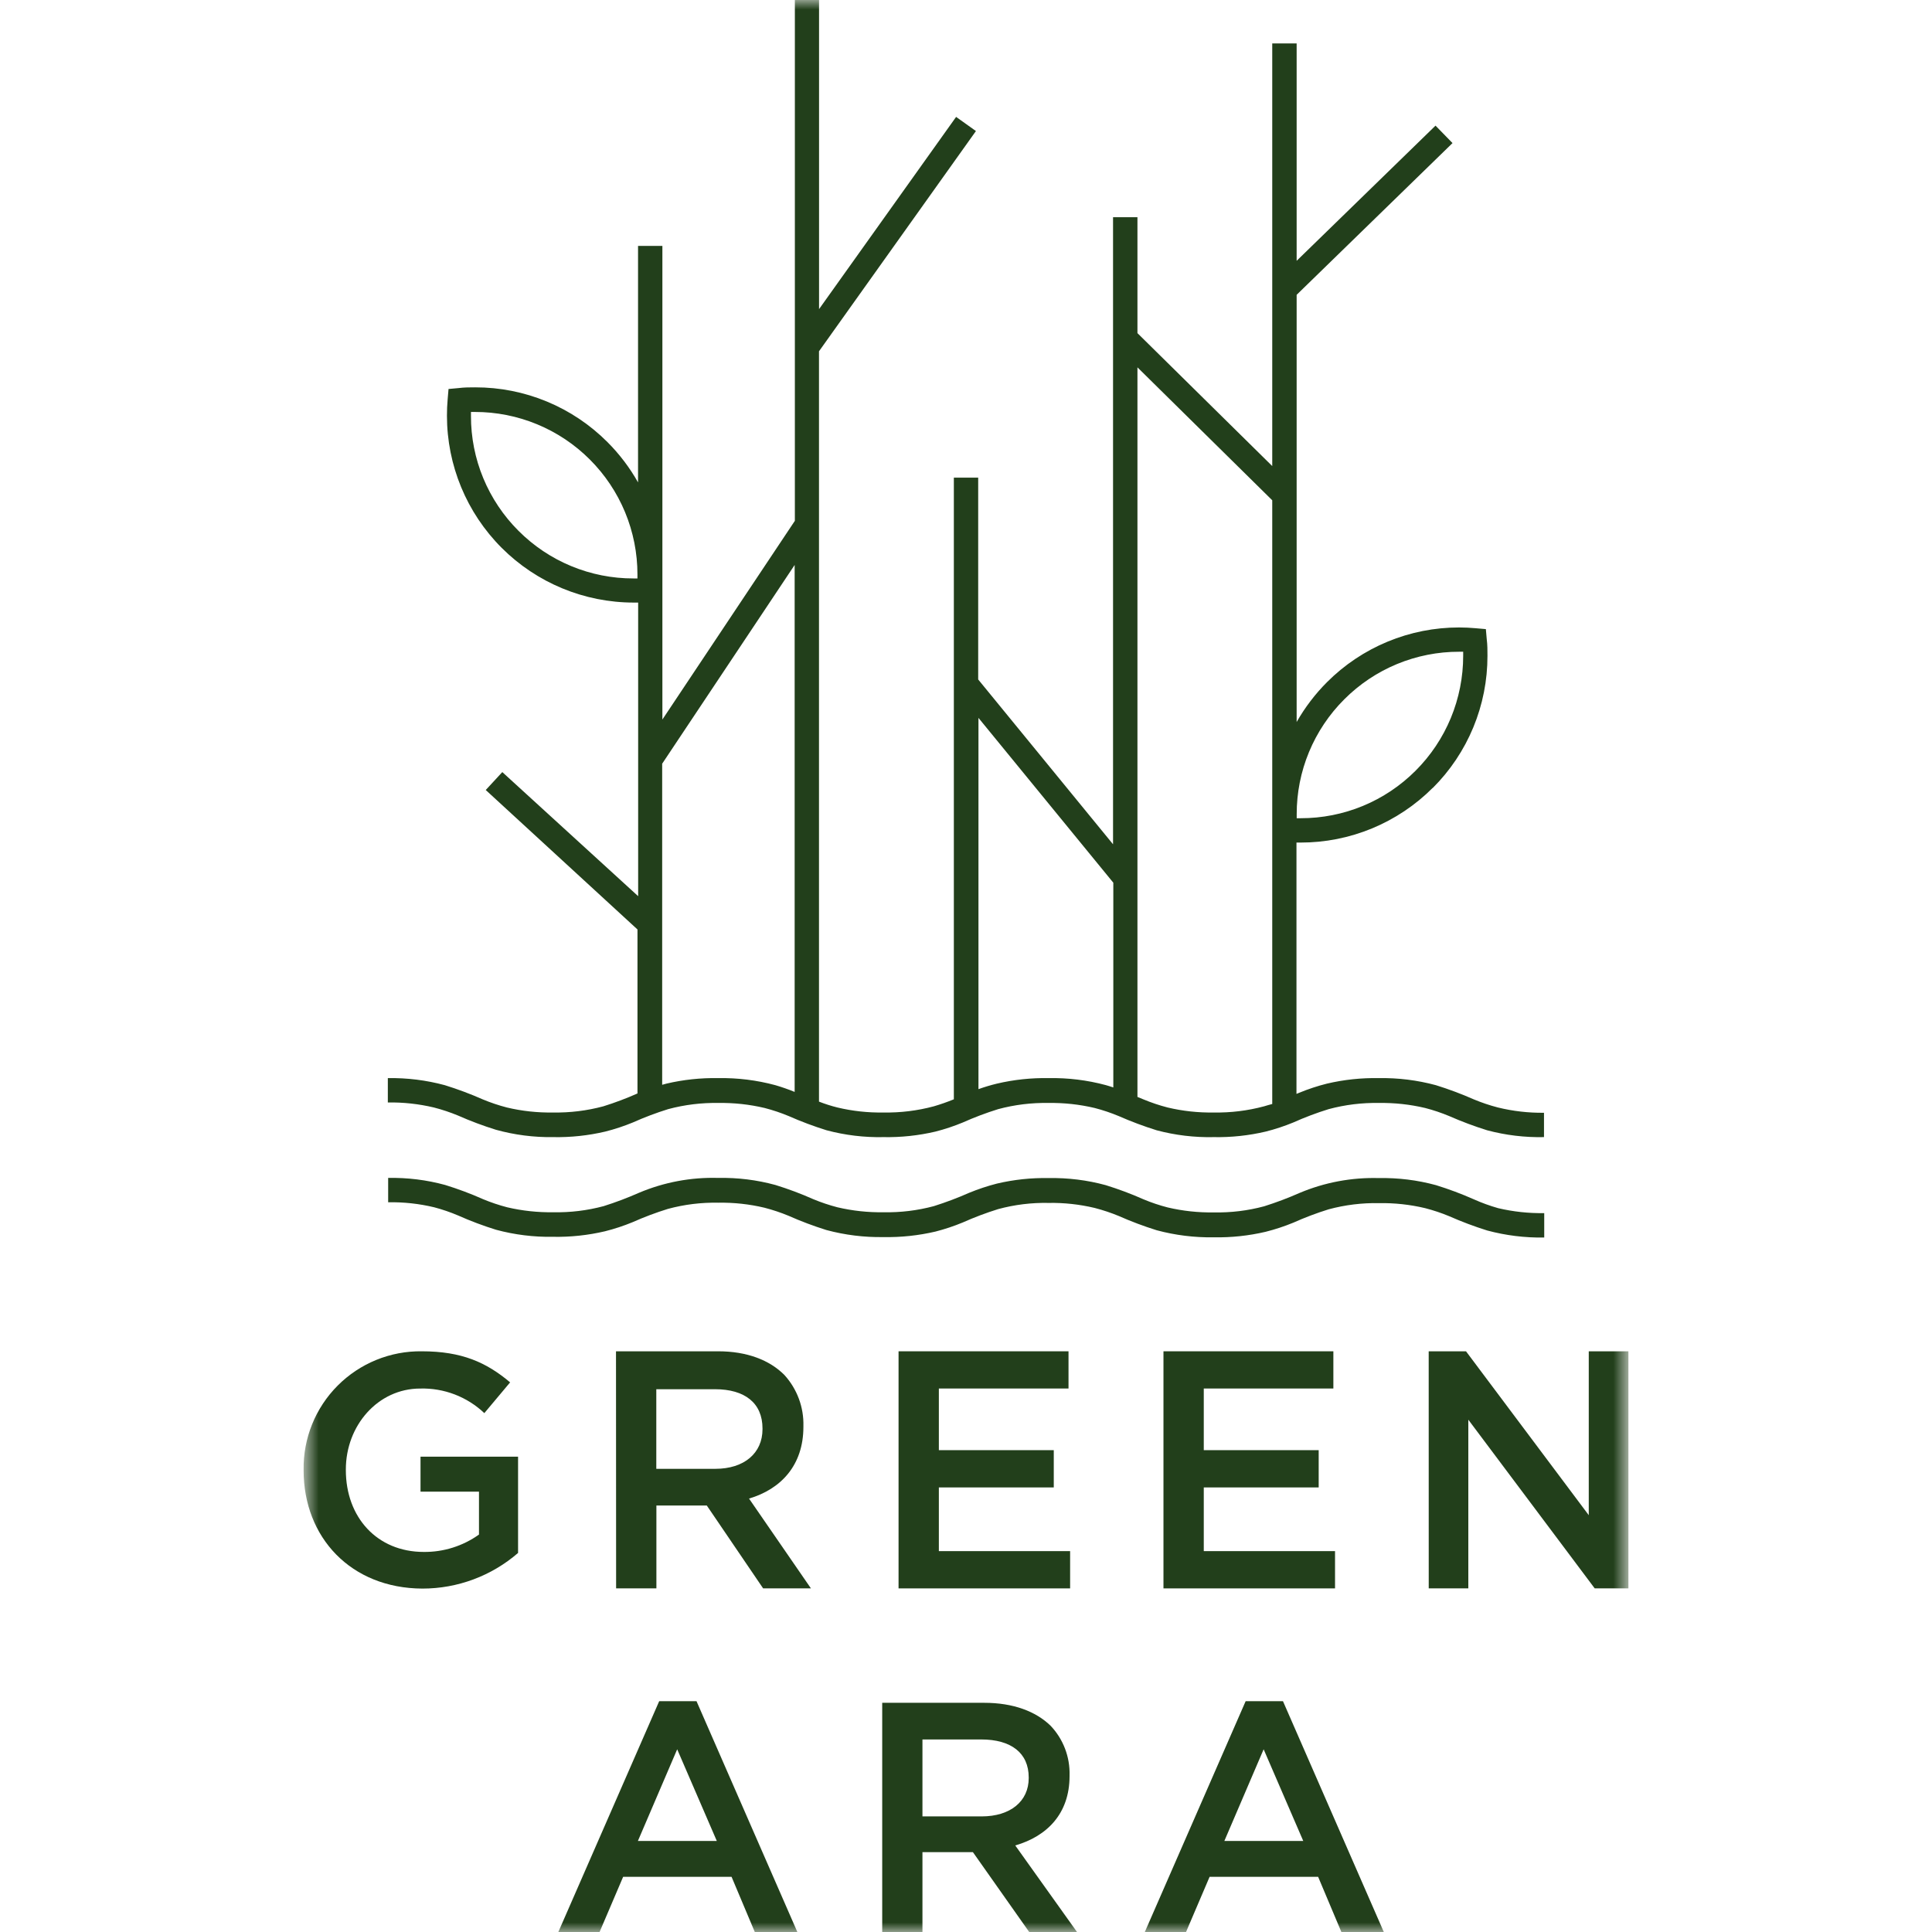
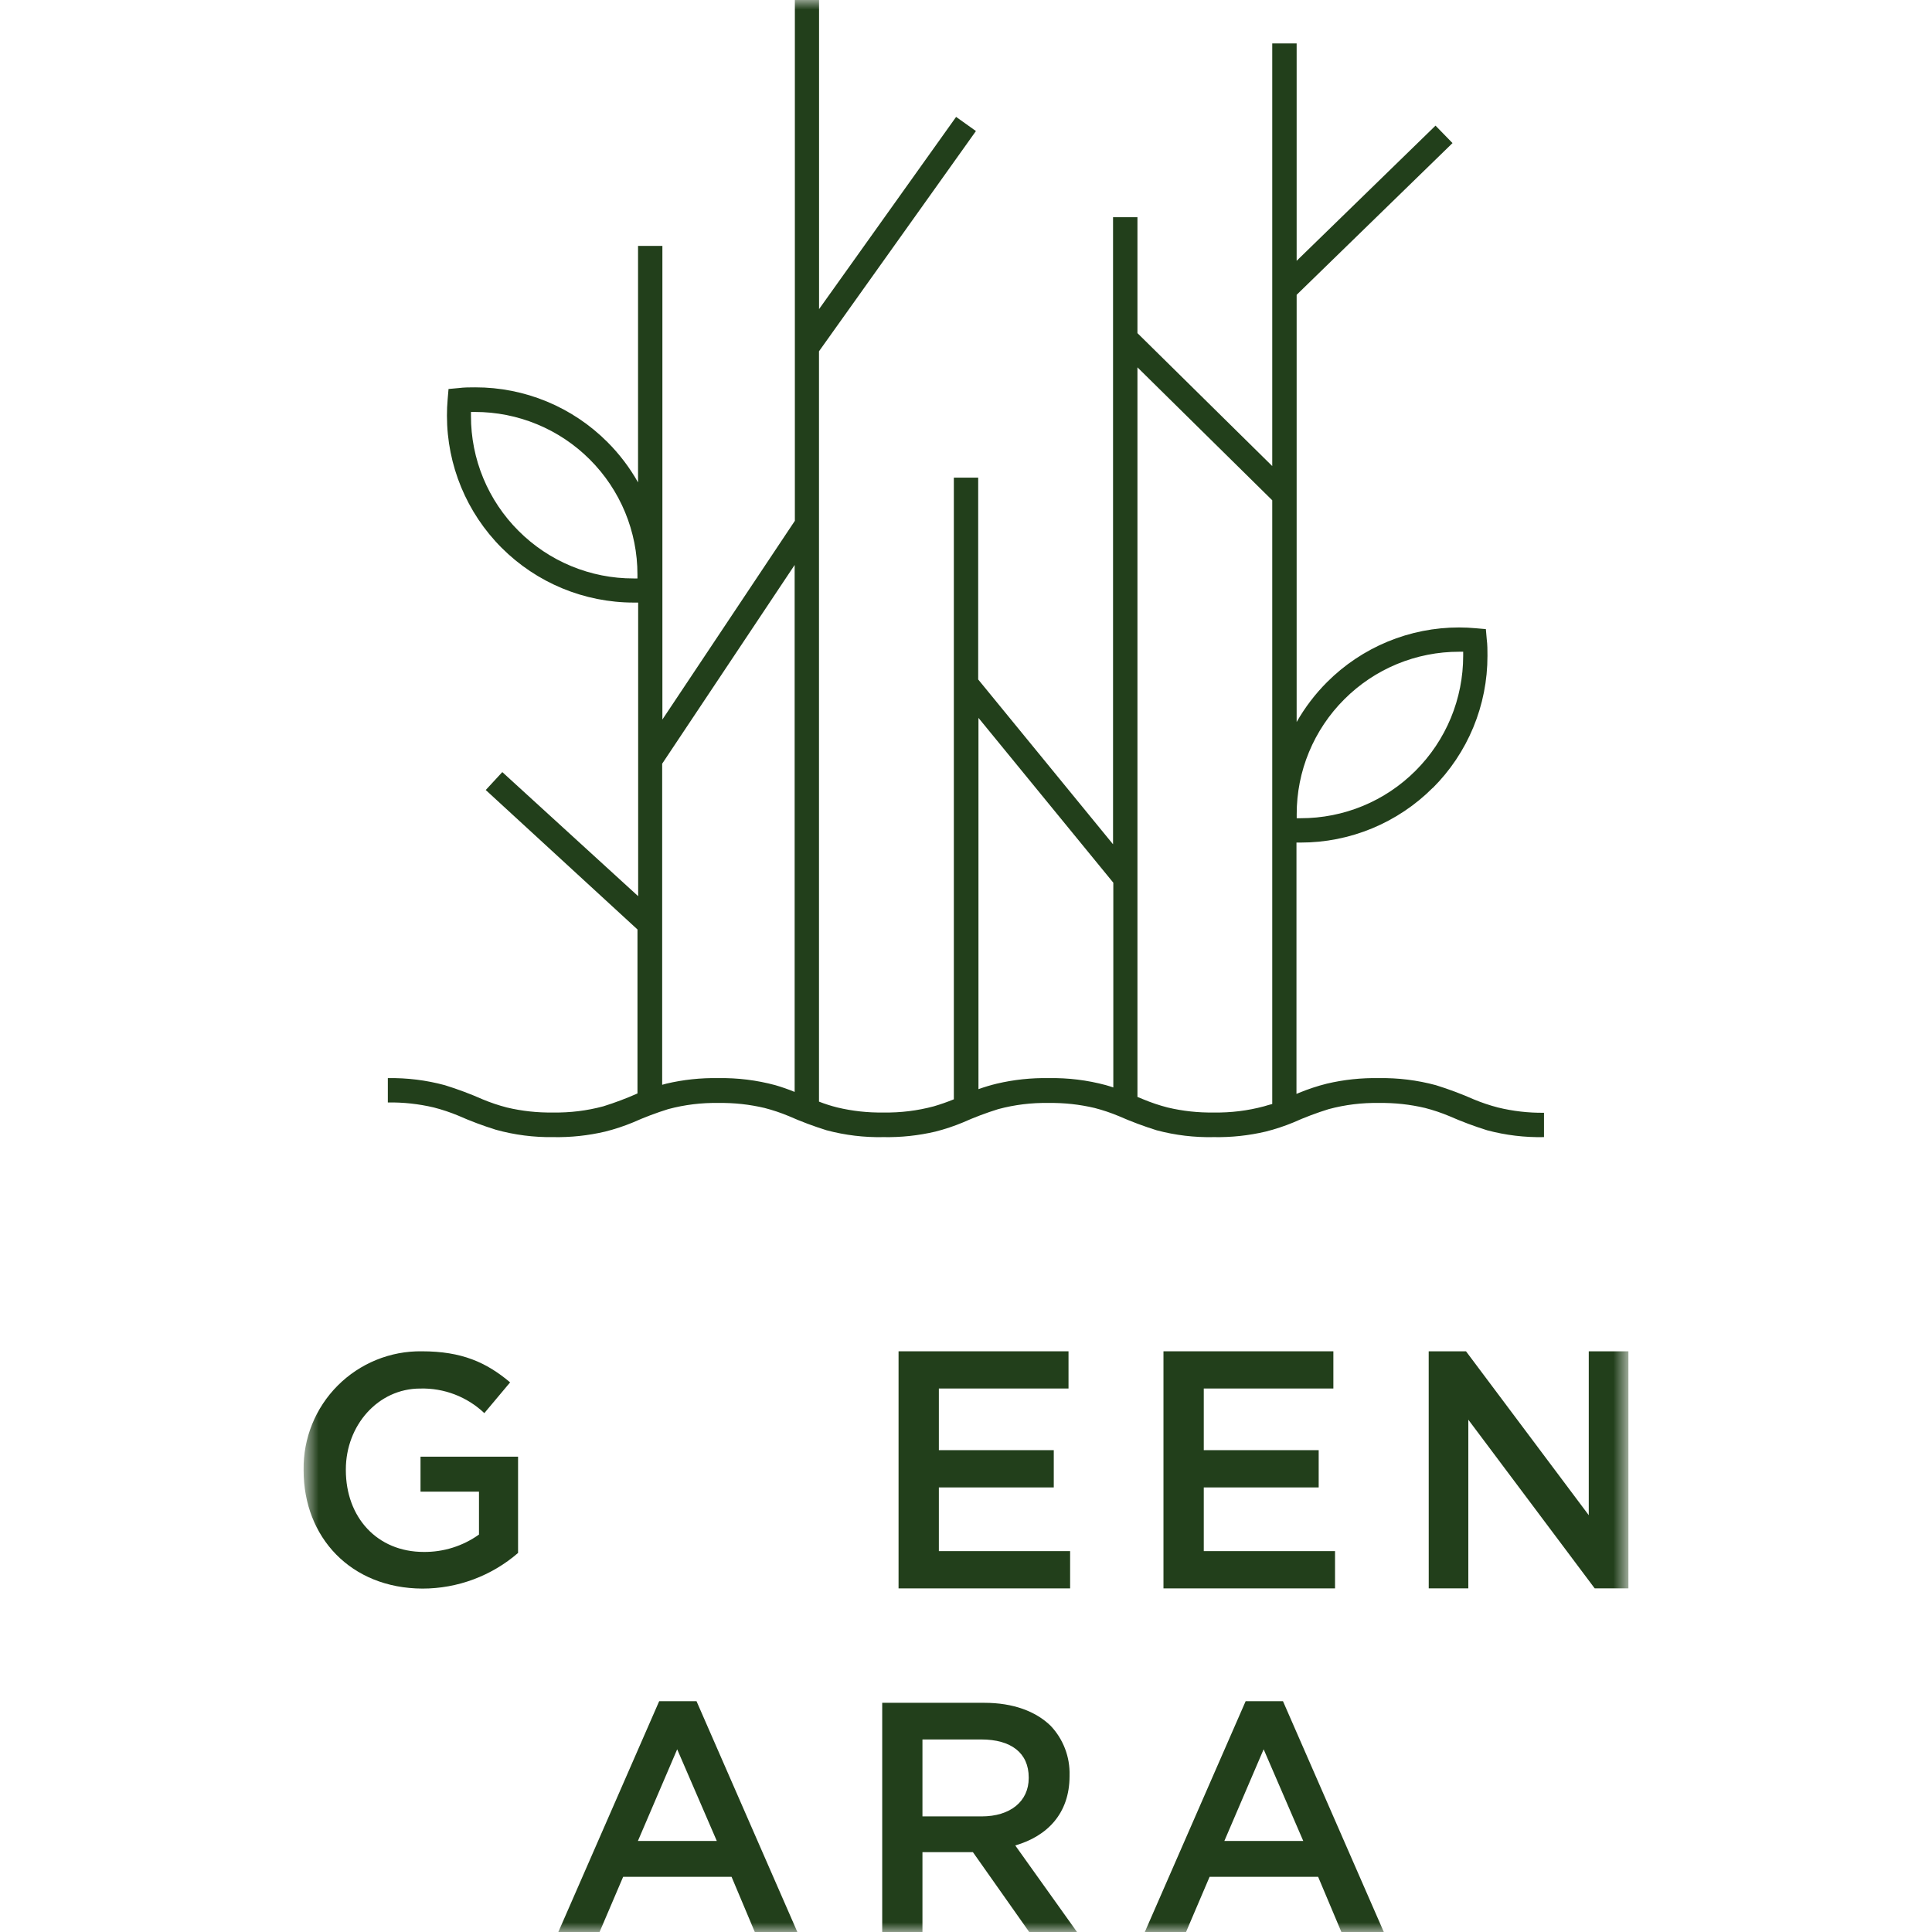
<svg xmlns="http://www.w3.org/2000/svg" width="100" height="100" viewBox="0 0 100 100" fill="none">
  <g clip-path="url(#clip0_70_5481)">
    <mask id="mask0_70_5481" style="mask-type:luminance" maskUnits="userSpaceOnUse" x="15" y="0" width="70" height="100">
      <path d="M84.286 0H15.714V100H84.286V0Z" fill="white" />
    </mask>
    <g mask="url(#mask0_70_5481)">
      <path d="M15.715 76.111V76.077C15.703 75.269 15.852 74.468 16.155 73.719C16.458 72.97 16.908 72.29 17.478 71.718C18.049 71.146 18.728 70.694 19.475 70.389C20.223 70.084 21.025 69.932 21.832 69.943C23.901 69.943 25.172 70.514 26.404 71.551L25.069 73.143C24.627 72.723 24.105 72.394 23.536 72.176C22.966 71.958 22.359 71.854 21.749 71.871C19.561 71.871 17.901 73.785 17.901 76.057V76.091C17.901 78.531 19.512 80.328 21.935 80.328C22.959 80.338 23.959 80.023 24.792 79.428V77.208H21.766V75.397H26.815V80.38C25.441 81.57 23.684 82.225 21.866 82.225C18.155 82.211 15.715 79.568 15.715 76.111Z" fill="#223F1B" />
-       <path d="M31.884 69.943H37.172C38.664 69.943 39.833 70.397 40.601 71.169C41.258 71.891 41.61 72.839 41.584 73.814V73.852C41.584 75.852 40.415 77.077 38.77 77.566L41.972 82.212H39.498L36.584 77.926H33.975V82.212H31.89L31.884 69.943ZM37.027 76.026C38.518 76.026 39.467 75.217 39.467 73.975V73.937C39.467 72.623 38.553 71.906 37.01 71.906H33.97V76.026H37.027Z" fill="#223F1B" />
      <path d="M46.509 69.943H55.306V71.869H48.595V75.06H54.543V76.989H48.595V80.286H55.389V82.215H46.509V69.943Z" fill="#223F1B" />
      <path d="M60.221 69.943H69.015V71.869H62.307V75.06H68.255V76.989H62.307V80.286H69.101V82.215H60.221V69.943Z" fill="#223F1B" />
      <path d="M73.949 69.943H75.88L82.234 78.426V69.943H84.286V82.212H82.54L76 73.483V82.212H73.951L73.949 69.943Z" fill="#223F1B" />
      <path d="M34.12 88.052H36.051L41.271 100H39.068L37.865 97.143H32.254L31.034 100H28.899L34.12 88.052ZM37.102 95.289L35.051 90.543L33.017 95.289H37.102Z" fill="#223F1B" />
      <path d="M45.663 88.137H50.949C52.44 88.137 53.609 88.577 54.377 89.323C54.703 89.665 54.957 90.069 55.126 90.511C55.294 90.952 55.374 91.422 55.36 91.894V91.929C55.36 93.877 54.191 95.046 52.549 95.52L55.746 100H53.271L50.357 95.866H47.746V100H45.663V88.137ZM50.806 94.017C52.297 94.017 53.246 93.237 53.246 92.034V92C53.246 90.729 52.331 90.034 50.789 90.034H47.746V94.017H50.806Z" fill="#223F1B" />
      <path d="M64.475 88.052H66.406L71.626 100H69.429L68.226 97.143H62.609L61.389 100H59.255L64.475 88.052ZM67.457 95.289L65.406 90.543L63.372 95.289H67.457Z" fill="#223F1B" />
      <path d="M77.531 57.323C77.105 57.212 76.688 57.072 76.282 56.903C75.643 56.621 74.989 56.376 74.322 56.169C73.359 55.909 72.365 55.786 71.368 55.803C70.463 55.786 69.56 55.882 68.679 56.089C68.193 56.211 67.715 56.369 67.251 56.56L67.105 56.62V43.611H67.317C68.587 43.613 69.845 43.363 71.019 42.877C72.192 42.391 73.259 41.679 74.157 40.78L73.714 40.34L74.159 40.786C75.059 39.889 75.772 38.822 76.258 37.649C76.744 36.475 76.993 35.216 76.991 33.946C76.991 33.66 76.991 33.374 76.954 33.089L76.908 32.563L76.382 32.517C76.097 32.491 75.811 32.477 75.525 32.477C74.255 32.476 72.997 32.725 71.823 33.211C70.649 33.697 69.583 34.41 68.685 35.309C68.072 35.923 67.544 36.617 67.114 37.371V15.26L75.182 7.406L74.302 6.503L67.114 13.5V2.249H65.851V24.123L58.874 17.243V11.243H57.611V43.7L50.631 35.169V24.723H49.371V56.9C49.031 57.039 48.685 57.16 48.334 57.263C47.483 57.491 46.605 57.599 45.725 57.583C44.923 57.597 44.123 57.509 43.342 57.323C43.019 57.242 42.701 57.141 42.391 57.02V18.183L50.514 6.783L49.488 6.051L42.394 16V0H41.142V26.957L34.285 37.243V12.729H33.025V24.969C32.594 24.204 32.06 23.501 31.439 22.88C30.542 21.981 29.476 21.267 28.302 20.782C27.128 20.296 25.87 20.047 24.599 20.049C24.314 20.049 24.028 20.049 23.742 20.086L23.216 20.134L23.171 20.66C23.145 20.946 23.134 21.231 23.134 21.517C23.134 24.082 24.153 26.542 25.966 28.356C27.78 30.17 30.24 31.189 32.805 31.189H33.031V46.386L25.999 39.963L25.142 40.891L32.996 48.109V56.597C32.42 56.853 31.83 57.075 31.228 57.263C30.378 57.491 29.5 57.599 28.619 57.583C27.816 57.596 27.015 57.509 26.234 57.323C25.808 57.212 25.391 57.072 24.985 56.903C24.346 56.621 23.692 56.376 23.025 56.169C22.063 55.909 21.07 55.786 20.074 55.803V57.063C20.876 57.051 21.676 57.138 22.456 57.323C22.885 57.433 23.305 57.573 23.714 57.743C24.351 58.025 25.005 58.27 25.671 58.477C26.636 58.744 27.635 58.872 28.637 58.857C29.541 58.874 30.444 58.778 31.325 58.571C31.812 58.449 32.289 58.291 32.754 58.1C33.349 57.834 33.96 57.603 34.582 57.409C35.434 57.18 36.312 57.073 37.194 57.089C37.996 57.077 38.796 57.164 39.577 57.349C40.003 57.459 40.421 57.599 40.828 57.769C41.466 58.051 42.119 58.296 42.785 58.503C43.745 58.759 44.735 58.878 45.728 58.857C46.633 58.874 47.537 58.778 48.419 58.571C48.901 58.448 49.374 58.291 49.834 58.1C50.43 57.834 51.041 57.603 51.665 57.409C52.515 57.18 53.393 57.073 54.274 57.089C55.077 57.077 55.878 57.164 56.659 57.349C57.085 57.459 57.502 57.599 57.908 57.769C58.547 58.05 59.201 58.295 59.868 58.503C60.831 58.76 61.826 58.879 62.822 58.857C63.727 58.874 64.63 58.778 65.511 58.571C65.998 58.449 66.475 58.291 66.939 58.1C67.535 57.833 68.147 57.602 68.771 57.409C69.621 57.18 70.499 57.073 71.379 57.089C72.182 57.077 72.984 57.164 73.765 57.349C74.191 57.459 74.608 57.599 75.014 57.769C75.653 58.05 76.307 58.295 76.974 58.503C77.933 58.759 78.924 58.878 79.917 58.857V57.597C79.113 57.606 78.311 57.514 77.531 57.323ZM26.839 27.477C26.057 26.697 25.437 25.771 25.014 24.75C24.591 23.73 24.375 22.636 24.377 21.531C24.377 21.46 24.377 21.391 24.377 21.323H24.582C25.687 21.322 26.781 21.539 27.802 21.962C28.823 22.384 29.75 23.004 30.531 23.786C31.312 24.567 31.932 25.494 32.355 26.515C32.777 27.535 32.995 28.629 32.994 29.734C32.994 29.803 32.994 29.871 32.994 29.94H32.788C31.683 29.942 30.589 29.725 29.568 29.302C28.547 28.88 27.62 28.259 26.839 27.477ZM40.134 56.169C39.172 55.909 38.178 55.786 37.182 55.803C36.277 55.786 35.373 55.882 34.491 56.089C34.416 56.106 34.345 56.129 34.274 56.149V39.529L41.131 29.243V56.517C40.804 56.384 40.472 56.268 40.134 56.169ZM69.579 36.197C70.359 35.415 71.287 34.794 72.308 34.371C73.329 33.949 74.423 33.732 75.528 33.734H75.734C75.734 33.806 75.734 33.874 75.734 33.943C75.735 35.048 75.517 36.142 75.095 37.163C74.672 38.183 74.052 39.111 73.271 39.891C72.49 40.673 71.563 41.293 70.542 41.715C69.521 42.137 68.427 42.353 67.322 42.351H67.117C67.117 42.283 67.117 42.211 67.117 42.143C67.115 41.038 67.331 39.945 67.754 38.924C68.177 37.904 68.797 36.977 69.579 36.197ZM54.285 55.803C53.381 55.786 52.477 55.882 51.597 56.089C51.275 56.167 50.957 56.262 50.645 56.374V37.157L57.625 45.689V56.286C57.499 56.246 57.374 56.203 57.239 56.166C56.276 55.907 55.282 55.785 54.285 55.803ZM65.428 57.263C64.578 57.491 63.699 57.599 62.819 57.583C62.016 57.596 61.215 57.509 60.434 57.323C60.007 57.213 59.589 57.072 59.182 56.903L58.874 56.777V19.014L65.851 25.894V57.143C65.714 57.174 65.579 57.22 65.428 57.263Z" fill="#223F1B" />
-       <path d="M76.286 62.077C75.647 61.794 74.993 61.549 74.326 61.343C73.363 61.081 72.369 60.958 71.371 60.977C69.964 60.937 68.564 61.199 67.266 61.746C66.668 62.01 66.057 62.24 65.434 62.437C64.584 62.666 63.706 62.772 62.826 62.754C62.023 62.767 61.222 62.681 60.44 62.497C60.013 62.387 59.595 62.247 59.189 62.077C58.551 61.794 57.898 61.549 57.231 61.343C56.272 61.082 55.28 60.959 54.286 60.977C53.381 60.959 52.478 61.055 51.597 61.263C51.111 61.388 50.633 61.547 50.169 61.737C49.571 62.002 48.96 62.232 48.337 62.429C47.487 62.657 46.609 62.764 45.729 62.746C44.927 62.759 44.126 62.672 43.346 62.489C42.919 62.378 42.501 62.238 42.094 62.069C41.456 61.785 40.802 61.54 40.134 61.334C39.173 61.072 38.179 60.949 37.183 60.969C35.775 60.927 34.375 61.189 33.077 61.737C32.48 62.001 31.869 62.232 31.246 62.429C30.396 62.657 29.517 62.764 28.637 62.746C27.834 62.758 27.033 62.672 26.252 62.489C25.826 62.378 25.409 62.238 25.003 62.069C24.365 61.785 23.71 61.54 23.043 61.334C22.082 61.072 21.088 60.949 20.091 60.969V62.229C20.894 62.215 21.694 62.302 22.474 62.489C22.897 62.601 23.312 62.743 23.714 62.914C24.352 63.198 25.005 63.444 25.672 63.651C26.634 63.911 27.629 64.034 28.626 64.017C29.53 64.034 30.433 63.938 31.314 63.731C31.801 63.609 32.279 63.451 32.743 63.26C33.338 62.995 33.949 62.765 34.572 62.572C35.422 62.342 36.302 62.234 37.183 62.252C37.985 62.238 38.785 62.325 39.566 62.511C39.992 62.621 40.41 62.76 40.817 62.929C41.455 63.212 42.108 63.458 42.774 63.666C43.737 63.925 44.732 64.048 45.729 64.031C46.634 64.048 47.538 63.952 48.42 63.746C48.902 63.622 49.375 63.465 49.834 63.274C50.431 63.008 51.042 62.777 51.666 62.583C52.516 62.353 53.394 62.245 54.274 62.263C55.077 62.249 55.879 62.337 56.66 62.523C57.085 62.633 57.503 62.772 57.909 62.94C58.547 63.223 59.202 63.469 59.869 63.677C60.831 63.936 61.826 64.059 62.823 64.043C63.727 64.059 64.631 63.964 65.511 63.757C65.998 63.634 66.476 63.477 66.94 63.286C67.536 63.019 68.148 62.788 68.771 62.594C69.621 62.365 70.5 62.257 71.38 62.274C72.183 62.261 72.985 62.348 73.766 62.534C74.191 62.644 74.609 62.783 75.014 62.952C75.653 63.234 76.307 63.48 76.974 63.689C77.937 63.948 78.932 64.071 79.929 64.054V62.791C79.126 62.804 78.325 62.718 77.543 62.534C77.114 62.412 76.693 62.259 76.286 62.077Z" fill="#223F1B" />
    </g>
  </g>
  <defs>
    <clipPath id="clip0_70_5481">
      <rect width="100" height="100" fill="white" />
    </clipPath>
  </defs>
</svg>